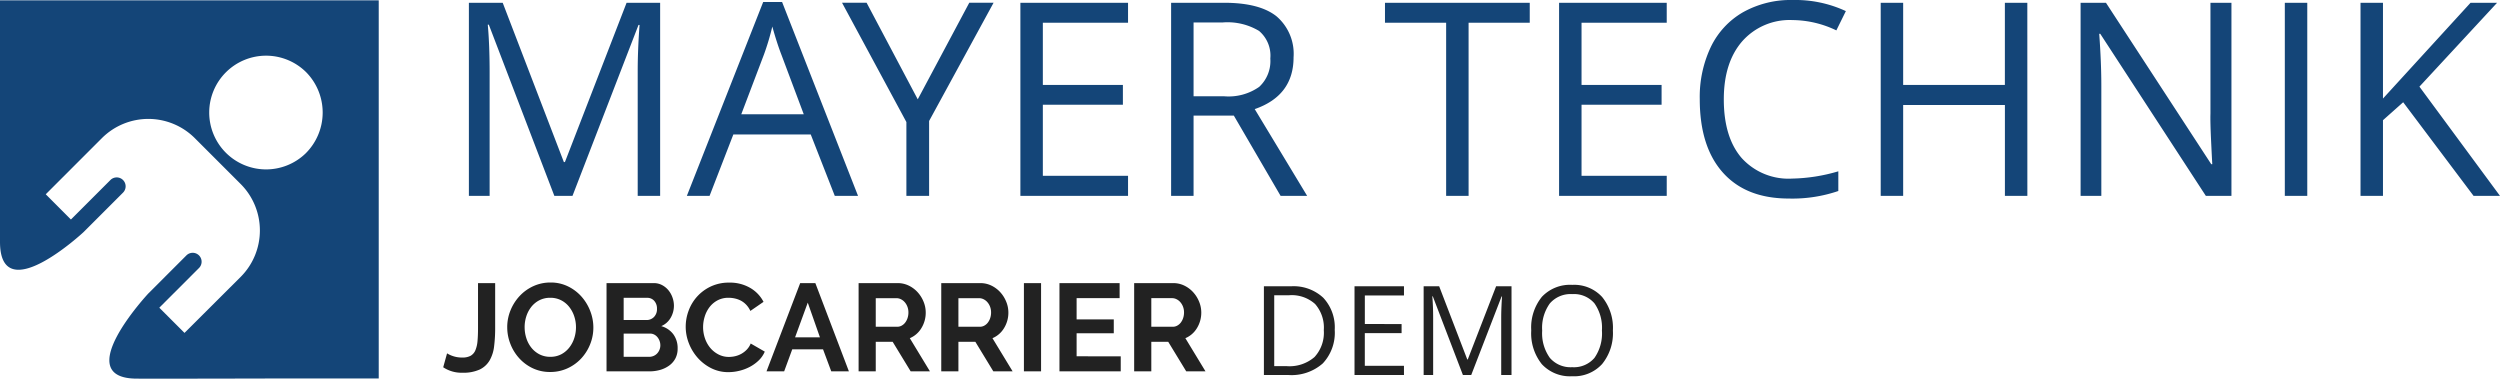
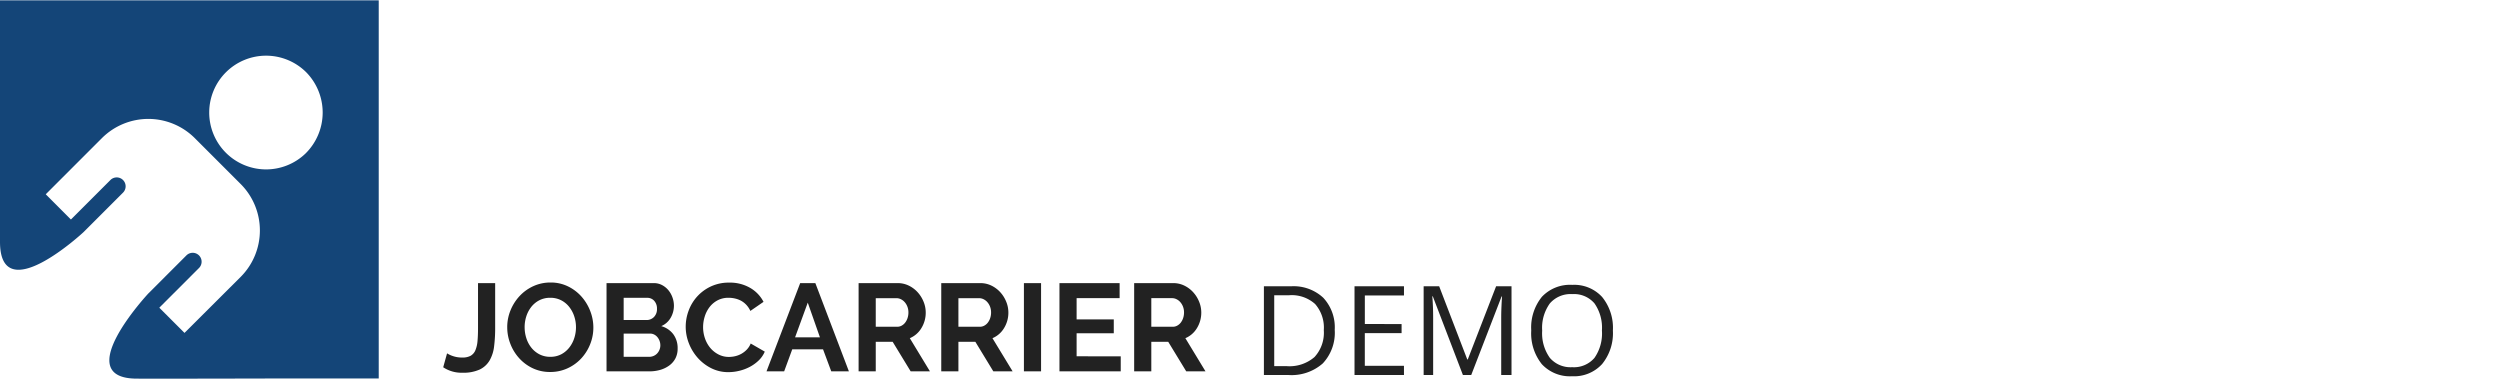
<svg xmlns="http://www.w3.org/2000/svg" width="341.931" height="51.792" viewBox="0 0 341.931 51.792">
  <g id="logo-mayer" transform="translate(-121.427 -30.708)">
    <path id="Pfad_4437" data-name="Pfad 4437" d="M.646-2.465a3.569,3.569,0,0,0,.8.374,3.77,3.77,0,0,0,1.292.2,2.265,2.265,0,0,0,1.139-.246,1.556,1.556,0,0,0,.646-.757,4.136,4.136,0,0,0,.289-1.266q.068-.757.068-1.777V-12.07H7.225v6.137a19.883,19.883,0,0,1-.145,2.508A5.057,5.057,0,0,1,6.468-1.5,3.158,3.158,0,0,1,5.117-.255a5.371,5.371,0,0,1-2.38.442A4.508,4.508,0,0,1,.119-.561ZM14.756.085a5.484,5.484,0,0,1-2.406-.518A5.908,5.908,0,0,1,10.5-1.811,6.266,6.266,0,0,1,9.3-3.774a6.249,6.249,0,0,1-.425-2.261,6.066,6.066,0,0,1,.45-2.312A6.38,6.38,0,0,1,10.566-10.3a5.921,5.921,0,0,1,1.878-1.352,5.576,5.576,0,0,1,2.363-.5,5.3,5.3,0,0,1,2.388.535,5.966,5.966,0,0,1,1.845,1.4,6.457,6.457,0,0,1,1.19,1.972A6.2,6.2,0,0,1,20.655-6a6.1,6.1,0,0,1-.442,2.3A6.254,6.254,0,0,1,18.989-1.76a5.885,5.885,0,0,1-1.87,1.343A5.576,5.576,0,0,1,14.756.085Zm-3.5-6.12a4.856,4.856,0,0,0,.238,1.513,4.039,4.039,0,0,0,.688,1.292,3.423,3.423,0,0,0,1.1.9,3.179,3.179,0,0,0,1.488.34,3.152,3.152,0,0,0,1.5-.349,3.426,3.426,0,0,0,1.1-.926,4.13,4.13,0,0,0,.68-1.3,4.83,4.83,0,0,0,.229-1.47,4.7,4.7,0,0,0-.246-1.513,4.172,4.172,0,0,0-.7-1.292,3.327,3.327,0,0,0-1.1-.892,3.208,3.208,0,0,0-1.47-.332,3.2,3.2,0,0,0-1.513.349,3.354,3.354,0,0,0-1.1.918,4.123,4.123,0,0,0-.672,1.292A4.83,4.83,0,0,0,11.254-6.035ZM32.181-3.111a2.829,2.829,0,0,1-.306,1.343,2.82,2.82,0,0,1-.842.969A3.939,3.939,0,0,1,29.792-.2a5.392,5.392,0,0,1-1.5.2H22.457V-12.07h6.46a2.382,2.382,0,0,1,1.139.272,2.844,2.844,0,0,1,.867.706,3.233,3.233,0,0,1,.552.986,3.317,3.317,0,0,1,.2,1.113,3.287,3.287,0,0,1-.442,1.658,2.692,2.692,0,0,1-1.292,1.148,3.1,3.1,0,0,1,1.64,1.1A3.169,3.169,0,0,1,32.181-3.111Zm-2.363-.442a1.768,1.768,0,0,0-.111-.62,1.723,1.723,0,0,0-.3-.518,1.386,1.386,0,0,0-.442-.349,1.237,1.237,0,0,0-.561-.127H24.8v3.179h3.485a1.529,1.529,0,0,0,.6-.119,1.447,1.447,0,0,0,.485-.332,1.59,1.59,0,0,0,.323-.5A1.592,1.592,0,0,0,29.818-3.553ZM24.8-10.064v3.043h3.128a1.392,1.392,0,0,0,1.011-.408,1.5,1.5,0,0,0,.417-1.122,1.551,1.551,0,0,0-.382-1.1,1.242,1.242,0,0,0-.944-.408ZM33.286-6.12a6.251,6.251,0,0,1,.4-2.184,5.939,5.939,0,0,1,1.165-1.93,5.9,5.9,0,0,1,1.87-1.377,5.776,5.776,0,0,1,2.516-.527,5.486,5.486,0,0,1,2.882.731,4.669,4.669,0,0,1,1.81,1.9l-1.8,1.241a3.081,3.081,0,0,0-.578-.858,2.891,2.891,0,0,0-.731-.553A3.281,3.281,0,0,0,40-9.97a3.87,3.87,0,0,0-.833-.094,3.165,3.165,0,0,0-1.539.357,3.385,3.385,0,0,0-1.088.926,4.086,4.086,0,0,0-.655,1.292,4.89,4.89,0,0,0-.221,1.436,4.686,4.686,0,0,0,.255,1.538,4.1,4.1,0,0,0,.722,1.3,3.614,3.614,0,0,0,1.122.9,3.069,3.069,0,0,0,1.437.34,3.779,3.779,0,0,0,.85-.1,3.231,3.231,0,0,0,.842-.323,3.188,3.188,0,0,0,.739-.569,2.628,2.628,0,0,0,.544-.842L44.1-2.7a3.628,3.628,0,0,1-.825,1.2,5.305,5.305,0,0,1-1.207.876,6.165,6.165,0,0,1-1.437.544,6.288,6.288,0,0,1-1.5.187,5.142,5.142,0,0,1-2.363-.544,6.154,6.154,0,0,1-1.845-1.42,6.587,6.587,0,0,1-1.207-1.989A6.207,6.207,0,0,1,33.286-6.12Zm15.657-5.95h2.074L55.607,0H53.193L52.071-3.009H47.855L46.75,0H44.336Zm2.7,7.412L49.98-9.4,48.246-4.658ZM56.933,0V-12.07h5.338a3.426,3.426,0,0,1,1.539.349,3.98,3.98,0,0,1,1.215.918,4.332,4.332,0,0,1,.8,1.292,3.886,3.886,0,0,1,.289,1.453,4.014,4.014,0,0,1-.587,2.134,3.366,3.366,0,0,1-1.589,1.386L66.691,0H64.056L61.591-4.046H59.279V0Zm2.346-6.1H62.22a1.241,1.241,0,0,0,.6-.153,1.544,1.544,0,0,0,.485-.417,2.076,2.076,0,0,0,.323-.62,2.4,2.4,0,0,0,.119-.765,2.18,2.18,0,0,0-.136-.782,2.04,2.04,0,0,0-.366-.621,1.653,1.653,0,0,0-.527-.408,1.368,1.368,0,0,0-.6-.144H59.279ZM68.238,0V-12.07h5.338a3.426,3.426,0,0,1,1.538.349,3.98,3.98,0,0,1,1.215.918,4.332,4.332,0,0,1,.8,1.292,3.886,3.886,0,0,1,.289,1.453,4.014,4.014,0,0,1-.587,2.134,3.366,3.366,0,0,1-1.59,1.386L78,0H75.361L72.9-4.046H70.584V0Zm2.346-6.1h2.941a1.241,1.241,0,0,0,.6-.153,1.544,1.544,0,0,0,.485-.417,2.077,2.077,0,0,0,.323-.62,2.4,2.4,0,0,0,.119-.765,2.18,2.18,0,0,0-.136-.782,2.041,2.041,0,0,0-.366-.621,1.653,1.653,0,0,0-.527-.408,1.368,1.368,0,0,0-.6-.144H70.584ZM79.543,0V-12.07h2.346V0ZM92.786-2.057V0H84.405V-12.07h8.228v2.057H86.751v2.907h5.083v1.9H86.751v3.145ZM94.622,0V-12.07H99.96a3.426,3.426,0,0,1,1.538.349,3.98,3.98,0,0,1,1.215.918,4.332,4.332,0,0,1,.8,1.292,3.886,3.886,0,0,1,.289,1.453,4.014,4.014,0,0,1-.587,2.134,3.366,3.366,0,0,1-1.59,1.386L104.38,0h-2.635L99.28-4.046H96.968V0Zm2.346-6.1h2.941a1.241,1.241,0,0,0,.6-.153A1.544,1.544,0,0,0,101-6.673a2.077,2.077,0,0,0,.323-.62,2.4,2.4,0,0,0,.119-.765,2.18,2.18,0,0,0-.136-.782,2.041,2.041,0,0,0-.366-.621,1.653,1.653,0,0,0-.527-.408,1.368,1.368,0,0,0-.6-.144H96.968Z" transform="translate(181.927 81.5)" fill="#222" />
-     <path id="Pfad_4436" data-name="Pfad 4436" d="M15.32,0,6.359-23.414H6.215q.253,2.782.253,6.612V0H3.631V-26.413H8.256L16.621-4.625h.145L25.2-26.413h4.589V0H26.72V-17.019q0-2.927.253-6.359h-.145L17.8,0ZM53.676,0,50.388-8.4H39.8L36.549,0H33.442L43.884-26.521h2.583L56.856,0ZM49.431-11.165l-3.071-8.184q-.6-1.554-1.229-3.812a34.23,34.23,0,0,1-1.138,3.812l-3.107,8.184Zm15.592-2.042,7.046-13.207h3.324L66.576-10.244V0H63.469V-10.1l-8.8-16.314h3.36ZM93.785,0H79.061V-26.413H93.785v2.728H82.132v8.509H93.081v2.71H82.132v9.72H93.785Zm8.962-10.984V0H99.676V-26.413h7.245q4.86,0,7.181,1.861a6.747,6.747,0,0,1,2.322,5.6q0,5.239-5.312,7.082L118.284,0h-3.631l-6.4-10.984Zm0-2.638h4.209a7.269,7.269,0,0,0,4.77-1.292,4.807,4.807,0,0,0,1.518-3.875,4.41,4.41,0,0,0-1.545-3.776,8.369,8.369,0,0,0-4.959-1.156h-3.993ZM140.363,0h-3.071V-23.685h-8.365v-2.728h19.8v2.728h-8.365Zm27.1,0H152.739V-26.413h14.724v2.728H155.811v8.509h10.948v2.71H155.811v9.72h11.653Zm17.2-24.046a8.636,8.636,0,0,0-6.874,2.9q-2.52,2.9-2.52,7.94,0,5.185,2.43,8.012a8.638,8.638,0,0,0,6.928,2.827,23.656,23.656,0,0,0,6.305-.994V-.668a19.417,19.417,0,0,1-6.775,1.03q-5.835,0-9.006-3.541t-3.171-10.063a15.882,15.882,0,0,1,1.527-7.154,10.96,10.96,0,0,1,4.408-4.733,13.342,13.342,0,0,1,6.784-1.662,16.369,16.369,0,0,1,7.263,1.518l-1.3,2.638A14,14,0,0,0,184.664-24.046ZM216.787,0h-3.071V-12.43H199.8V0h-3.071V-26.413H199.8v11.237h13.911V-26.413h3.071ZM244.7,0h-3.5L226.76-22.167h-.145q.289,3.9.289,7.154V0h-2.836V-26.413h3.469l14.4,22.077h.145q-.036-.488-.163-3.135t-.09-3.785V-26.413H244.7ZM252,0V-26.413h3.071V0Zm29.431,0h-3.613l-9.629-12.809-2.764,2.457V0h-3.071V-26.413h3.071v13.1l11.978-13.1h3.631L270.41-14.941Z" transform="translate(181.927 57.5)" fill="#144578" />
    <path id="Pfad_4430" data-name="Pfad 4430" d="M0,0V33.03C0,42.344,11.427,31.7,11.427,31.7l5.4-5.4A1.219,1.219,0,0,0,15.1,24.578l-5.4,5.4L6.257,26.527l7.693-7.693a8.99,8.99,0,0,1,12.679,0l6.3,6.3a8.99,8.99,0,0,1,0,12.679l-7.693,7.673-3.447-3.447,5.4-5.4a1.219,1.219,0,1,0-1.723-1.723l-5.19,5.19S9.417,51.74,18.731,51.74c3.672.021,18.977-.021,18.977-.021H51.8V0ZM41.79,20.946a7.777,7.777,0,1,1,.1-11.1,7.864,7.864,0,0,1-.1,11.1" transform="translate(121.427 30.754)" fill="#144578" />
    <path id="Pfad_4438" data-name="Pfad 4438" d="M11.355-6.184A6.127,6.127,0,0,1,9.724-1.59,6.454,6.454,0,0,1,5.03,0H1.668V-12.136H5.387a5.948,5.948,0,0,1,4.4,1.569A5.925,5.925,0,0,1,11.355-6.184Zm-1.494.05A4.886,4.886,0,0,0,8.67-9.712a4.774,4.774,0,0,0-3.54-1.2H3.08v9.7H4.8A5.224,5.224,0,0,0,8.591-2.461,4.913,4.913,0,0,0,9.861-6.134ZM20.827,0H14.062V-12.136h6.765v1.253H15.473v3.91H20.5v1.245h-5.03v4.466h5.354Zm8.06,0L24.77-10.758H24.7q.116,1.278.116,3.038V0h-1.3V-12.136h2.125L29.484-2.125h.066l3.876-10.011h2.108V0H34.125V-7.819q0-1.345.116-2.922h-.066L30.024,0ZM49.4-6.084A6.681,6.681,0,0,1,47.925-1.5a5.18,5.18,0,0,1-4.1,1.668A5.245,5.245,0,0,1,39.69-1.473,6.735,6.735,0,0,1,38.233-6.1,6.651,6.651,0,0,1,39.694-10.7a5.283,5.283,0,0,1,4.15-1.631,5.17,5.17,0,0,1,4.084,1.66A6.674,6.674,0,0,1,49.4-6.084Zm-9.67,0a5.76,5.76,0,0,0,1.05,3.74,3.726,3.726,0,0,0,3.051,1.274,3.69,3.69,0,0,0,3.046-1.27A5.84,5.84,0,0,0,47.9-6.084,5.793,5.793,0,0,0,46.879-9.8a3.674,3.674,0,0,0-3.034-1.266,3.745,3.745,0,0,0-3.067,1.274A5.7,5.7,0,0,0,39.728-6.084Z" transform="translate(292.626 82)" fill="#222" />
  </g>
</svg>